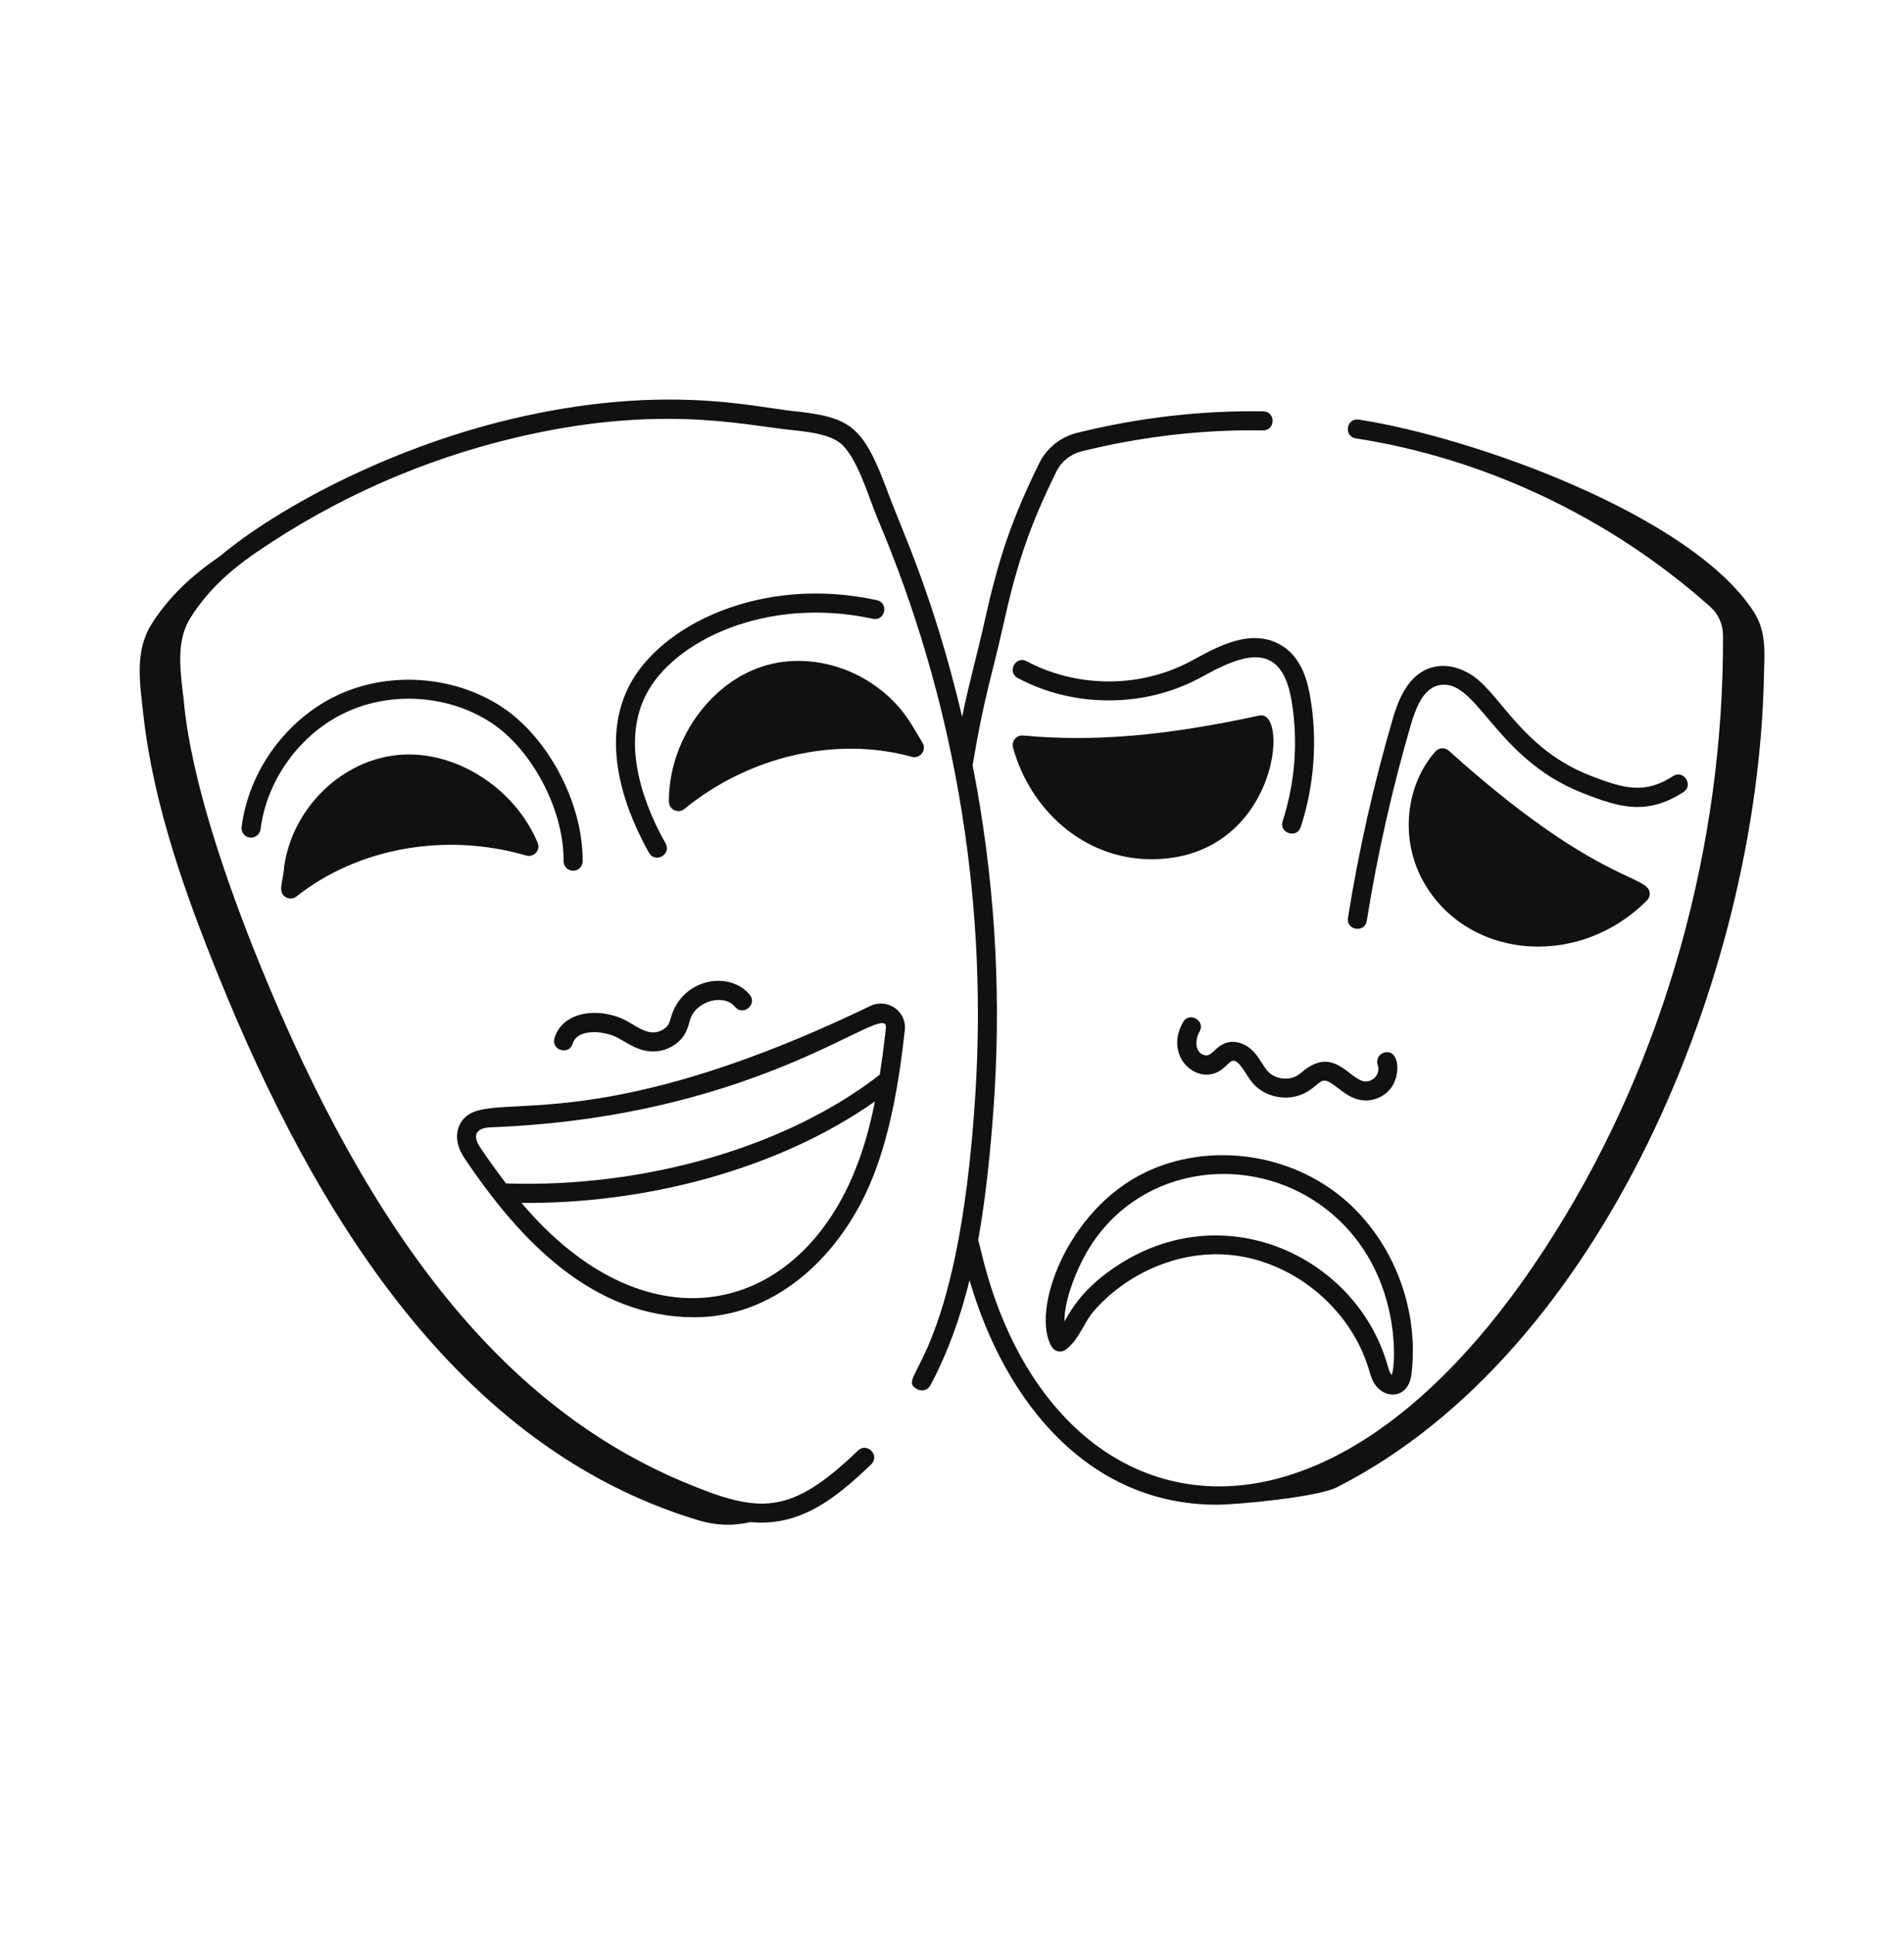
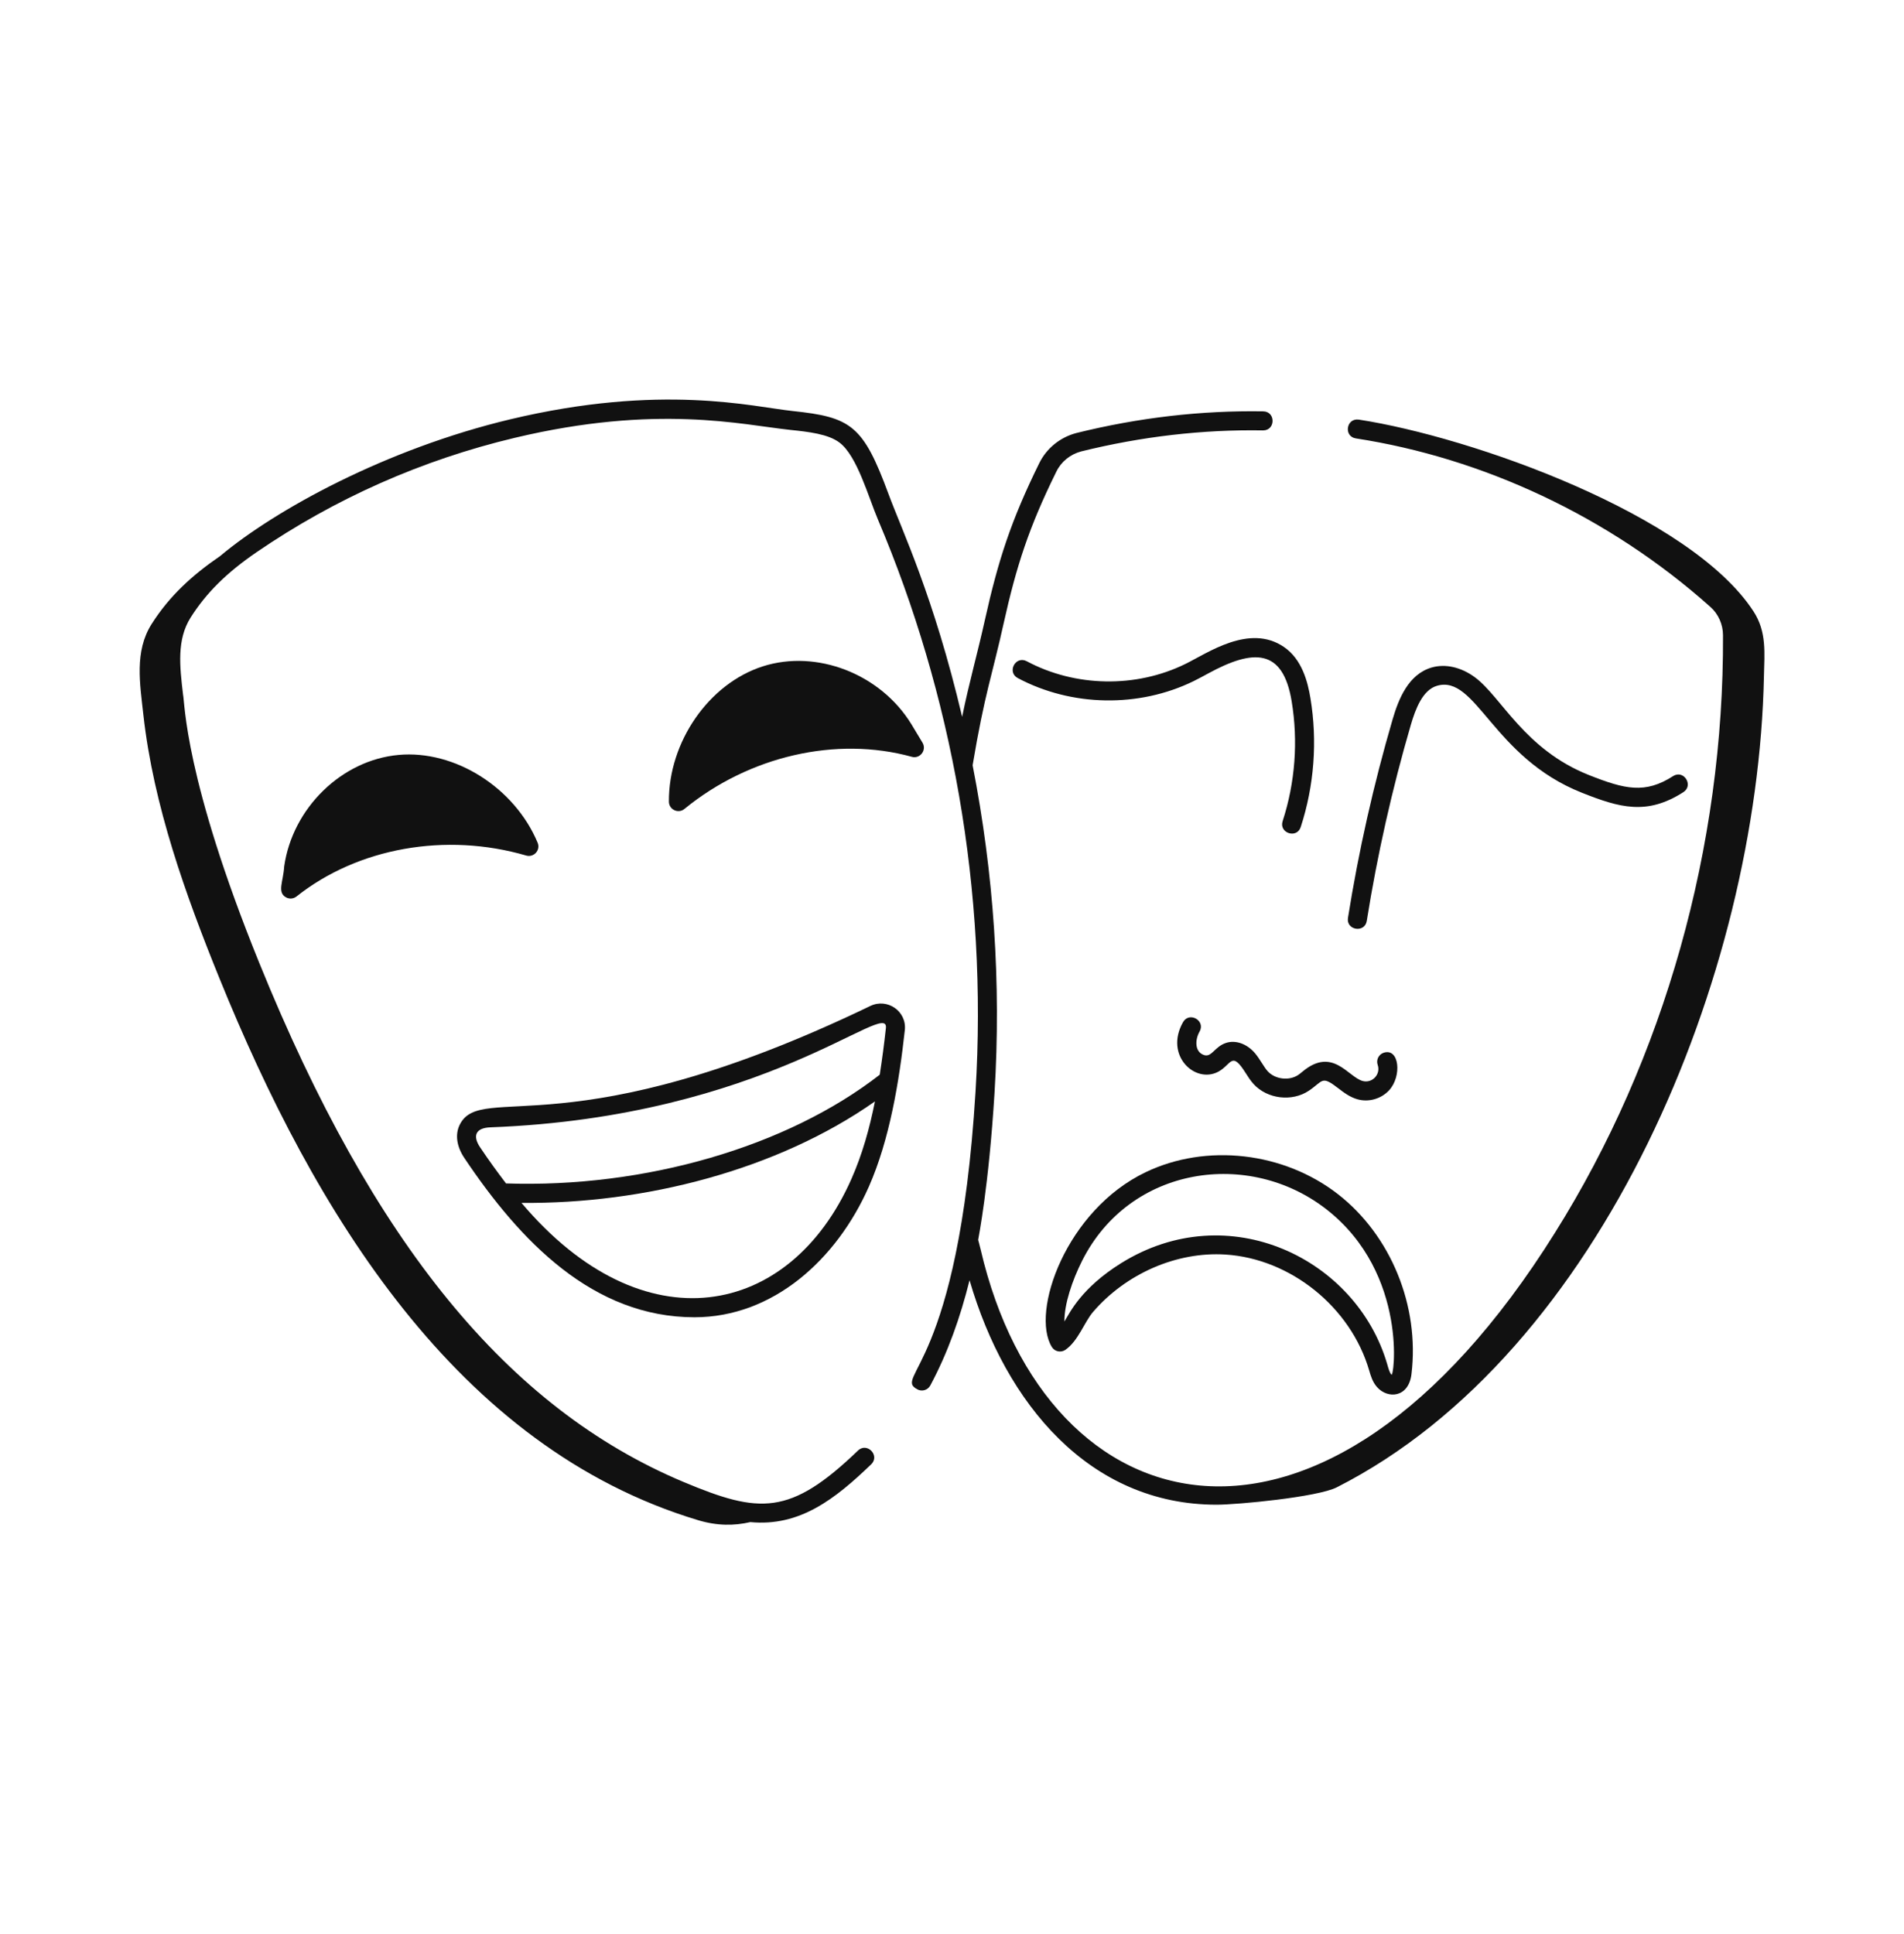
<svg xmlns="http://www.w3.org/2000/svg" width="64" height="65" viewBox="0 0 64 65" fill="none">
-   <path d="M55.358 30.264C55.433 30.189 55.466 30.084 55.448 29.98C55.341 29.402 53.59 29.631 48.701 25.232C48.556 25.101 48.355 25.135 48.246 25.258C47.264 26.374 47.069 28.114 47.772 29.491C49.145 32.181 52.957 32.661 55.358 30.264ZM38.7 28.877C42.926 28.877 43.376 23.82 42.326 24.048C39.185 24.732 36.737 24.941 34.389 24.719C34.163 24.7 33.992 24.908 34.05 25.122C34.62 27.195 36.412 28.877 38.7 28.877Z" fill="#111111" />
  <path d="M56.238 26.084C55.296 26.688 54.621 26.528 53.409 26.048C51.244 25.19 50.469 23.427 49.585 22.769C49.117 22.42 48.583 22.3 48.119 22.435C47.343 22.663 47.012 23.486 46.81 24.178C46.172 26.36 45.667 28.605 45.31 30.848C45.243 31.266 45.876 31.367 45.942 30.949C46.295 28.732 46.794 26.514 47.424 24.357C47.581 23.822 47.822 23.189 48.299 23.049C49.619 22.659 50.165 25.451 53.173 26.643C54.436 27.144 55.354 27.412 56.584 26.623C56.938 26.395 56.596 25.855 56.238 26.084ZM39.843 22.315C38.184 23.13 36.142 23.094 34.512 22.223C34.134 22.026 33.839 22.59 34.21 22.788C36.017 23.752 38.284 23.792 40.125 22.89C40.289 22.809 40.449 22.722 40.609 22.635C42.136 21.802 43.123 21.789 43.417 23.568C43.639 24.91 43.535 26.303 43.114 27.597C42.983 27.999 43.592 28.199 43.722 27.795C44.175 26.404 44.288 24.906 44.048 23.464C43.959 22.925 43.77 22.161 43.155 21.742C41.994 20.952 40.593 21.949 39.843 22.315ZM35.809 45.367C36.238 45.075 36.453 44.428 36.737 44.097C37.843 42.808 39.548 42.059 41.193 42.163C43.377 42.302 45.405 43.928 46.025 46.066C46.074 46.234 46.134 46.444 46.286 46.617C46.647 47.025 47.348 46.975 47.444 46.185C47.723 43.897 46.755 41.523 44.977 40.137C43.154 38.716 40.554 38.416 38.511 39.395C35.84 40.671 34.633 44.09 35.356 45.27C35.453 45.428 35.661 45.467 35.809 45.367ZM36.377 42.365C37.985 39.184 41.982 38.614 44.584 40.642C47.372 42.816 46.845 46.44 46.766 46.193C46.709 46.129 46.676 46.012 46.63 45.852C45.6 42.303 41.294 40.198 37.678 42.457C36.346 43.292 35.971 44.098 35.779 44.414C35.772 43.837 36.038 43.037 36.377 42.365ZM43.641 36.125C43.332 36.334 42.859 36.276 42.609 36C42.49 35.869 42.349 35.594 42.194 35.408C41.922 35.081 41.533 34.941 41.204 35.053C40.828 35.179 40.732 35.536 40.48 35.461C40.16 35.363 40.158 34.961 40.322 34.668C40.53 34.299 39.974 33.986 39.765 34.354C39.132 35.477 40.176 36.435 40.953 36.017C41.395 35.779 41.393 35.3 41.873 36.066C41.953 36.194 42.035 36.319 42.135 36.43C42.595 36.938 43.431 37.038 43.999 36.655C44.483 36.327 44.414 36.136 44.98 36.572C45.165 36.715 45.376 36.876 45.635 36.947C46.005 37.049 46.419 36.934 46.687 36.649C47.131 36.174 47.038 35.205 46.507 35.382C46.34 35.44 46.251 35.622 46.309 35.789C46.419 36.104 46.126 36.417 45.803 36.33C45.312 36.196 44.799 35.176 43.793 36.006C43.743 36.047 43.694 36.089 43.641 36.125Z" fill="#111111" />
  <path d="M7.379 32.886C10.555 40.709 15.341 48.646 23.466 51.091C24.112 51.285 24.684 51.279 25.222 51.155C26.889 51.314 28.079 50.371 29.284 49.213C29.59 48.919 29.145 48.458 28.84 48.751C26.553 50.95 25.529 50.877 22.98 49.808C17.073 47.329 12.542 41.788 8.719 32.372C6.191 26.145 6.216 23.612 6.152 23.337C6.041 22.392 5.937 21.499 6.408 20.754C6.932 19.927 7.615 19.249 8.625 18.558C11.266 16.751 14.184 15.458 17.297 14.716C22.088 13.573 24.94 14.277 26.571 14.449C27.168 14.512 27.843 14.584 28.227 14.881C28.813 15.333 29.187 16.697 29.512 17.464C31.986 23.297 33.208 29.915 32.79 36.7C32.218 46.011 30.006 46.248 30.836 46.694C30.989 46.777 31.185 46.721 31.27 46.564C31.858 45.467 32.28 44.272 32.59 43.026C33.801 47.189 36.632 50.571 40.897 50.571C41.576 50.571 44.28 50.318 44.933 49.987C53.867 45.456 59.087 32.767 59.292 22.727C59.308 21.946 59.392 21.239 58.939 20.544C56.821 17.295 49.486 14.688 45.673 14.102C45.248 14.045 45.161 14.67 45.575 14.734C49.825 15.388 54.072 17.344 57.488 20.394C57.756 20.628 57.916 20.985 57.916 21.349C57.95 28.446 55.943 35.579 52.264 41.436C44.464 53.908 35.164 51.452 32.965 42.002C32.945 41.917 32.859 41.588 32.879 41.674C32.892 41.58 33.234 39.9 33.429 36.739C33.656 33.045 33.404 29.349 32.693 25.72C33.095 23.312 33.36 22.659 33.733 20.964C34.166 19.017 34.587 17.715 35.509 15.848C35.672 15.515 35.976 15.269 36.34 15.172C38.368 14.67 40.428 14.431 42.452 14.465C42.454 14.465 42.456 14.465 42.458 14.465C42.878 14.465 42.883 13.832 42.463 13.825C40.372 13.791 38.268 14.036 36.181 14.553C35.633 14.697 35.179 15.067 34.934 15.565C33.985 17.489 33.551 18.836 33.108 20.826C32.864 21.931 32.568 22.969 32.341 24.092C31.384 20.035 30.326 17.849 29.867 16.606C29.013 14.294 28.615 14.021 26.639 13.813C25.308 13.672 22.236 12.879 17.149 14.093C12.978 15.088 9.254 17.132 7.401 18.687C7.401 18.687 7.401 18.687 7.401 18.687C6.471 19.324 5.699 20.021 5.094 20.977C4.514 21.894 4.704 22.982 4.821 24.037C5.158 27.064 6.238 30.076 7.379 32.886Z" fill="#111111" />
  <path d="M25.634 22.397C23.827 22.978 22.473 24.932 22.484 26.941C22.486 27.211 22.799 27.357 23.006 27.187C25.185 25.406 28.114 24.735 30.649 25.435C30.922 25.513 31.158 25.213 31.01 24.963C30.864 24.717 30.635 24.34 30.635 24.34C29.6 22.648 27.449 21.813 25.634 22.397ZM9.968 30.128C12.029 28.491 14.986 27.965 17.687 28.753C17.943 28.828 18.177 28.572 18.072 28.323C17.297 26.469 15.285 25.198 13.396 25.372C11.486 25.545 9.834 27.155 9.553 29.117C9.523 29.629 9.309 29.984 9.61 30.156C9.722 30.22 9.864 30.211 9.968 30.128ZM23.343 44.271C25.984 44.271 28.122 42.334 29.206 39.88C29.904 38.3 30.225 36.347 30.414 34.622C30.484 33.985 29.826 33.535 29.257 33.808C19.183 38.663 16.192 36.349 15.458 37.791C15.291 38.116 15.346 38.526 15.606 38.914C17.486 41.723 19.939 44.271 23.343 44.271ZM28.62 39.621C26.55 44.309 21.617 45.27 17.529 40.427C21.645 40.467 26.123 39.327 29.41 37.017C29.225 37.94 28.983 38.8 28.62 39.621ZM16.482 37.888C25.734 37.541 29.888 33.527 29.778 34.552C29.718 35.102 29.649 35.618 29.571 36.119C26.458 38.543 21.675 39.931 17.009 39.773C16.726 39.402 16.438 39.007 16.137 38.558C15.87 38.159 16.003 37.906 16.482 37.888Z" fill="#111111" />
-   <path d="M29.474 20.171C25.591 19.323 22.173 21.011 21.134 23.078C20.122 25.091 21.126 27.439 21.815 28.66C22.022 29.026 22.582 28.717 22.372 28.345C21.746 27.235 20.827 25.114 21.705 23.366C22.628 21.531 25.779 20.021 29.338 20.796C29.749 20.889 29.89 20.261 29.474 20.171ZM16.828 23.732C15.227 22.702 13.079 22.556 11.354 23.36C9.629 24.166 8.36 25.905 8.122 27.794C8.1 27.969 8.224 28.129 8.399 28.151C8.568 28.169 8.734 28.049 8.757 27.874C8.968 26.199 10.094 24.655 11.625 23.941C13.155 23.226 15.062 23.355 16.481 24.27C17.879 25.17 18.961 27.222 18.944 28.941C18.942 29.117 19.084 29.262 19.261 29.264H19.264C19.44 29.264 19.582 29.123 19.584 28.947C19.604 26.998 18.418 24.756 16.828 23.732ZM18.639 34.888C18.514 35.293 19.128 35.48 19.25 35.075C19.416 34.534 20.373 34.645 20.804 34.9C21.17 35.113 21.509 35.338 21.954 35.338C22.312 35.338 22.66 35.184 22.9 34.916C23.139 34.65 23.157 34.33 23.246 34.145C23.488 33.64 24.335 33.392 24.707 33.839C24.976 34.164 25.47 33.756 25.199 33.43C24.512 32.603 22.925 32.888 22.555 34.189C22.515 34.332 22.488 34.417 22.424 34.489C22.297 34.63 22.105 34.708 21.912 34.697C21.666 34.679 21.421 34.522 21.13 34.348C20.293 33.854 18.939 33.908 18.639 34.888Z" fill="#111111" />
</svg>